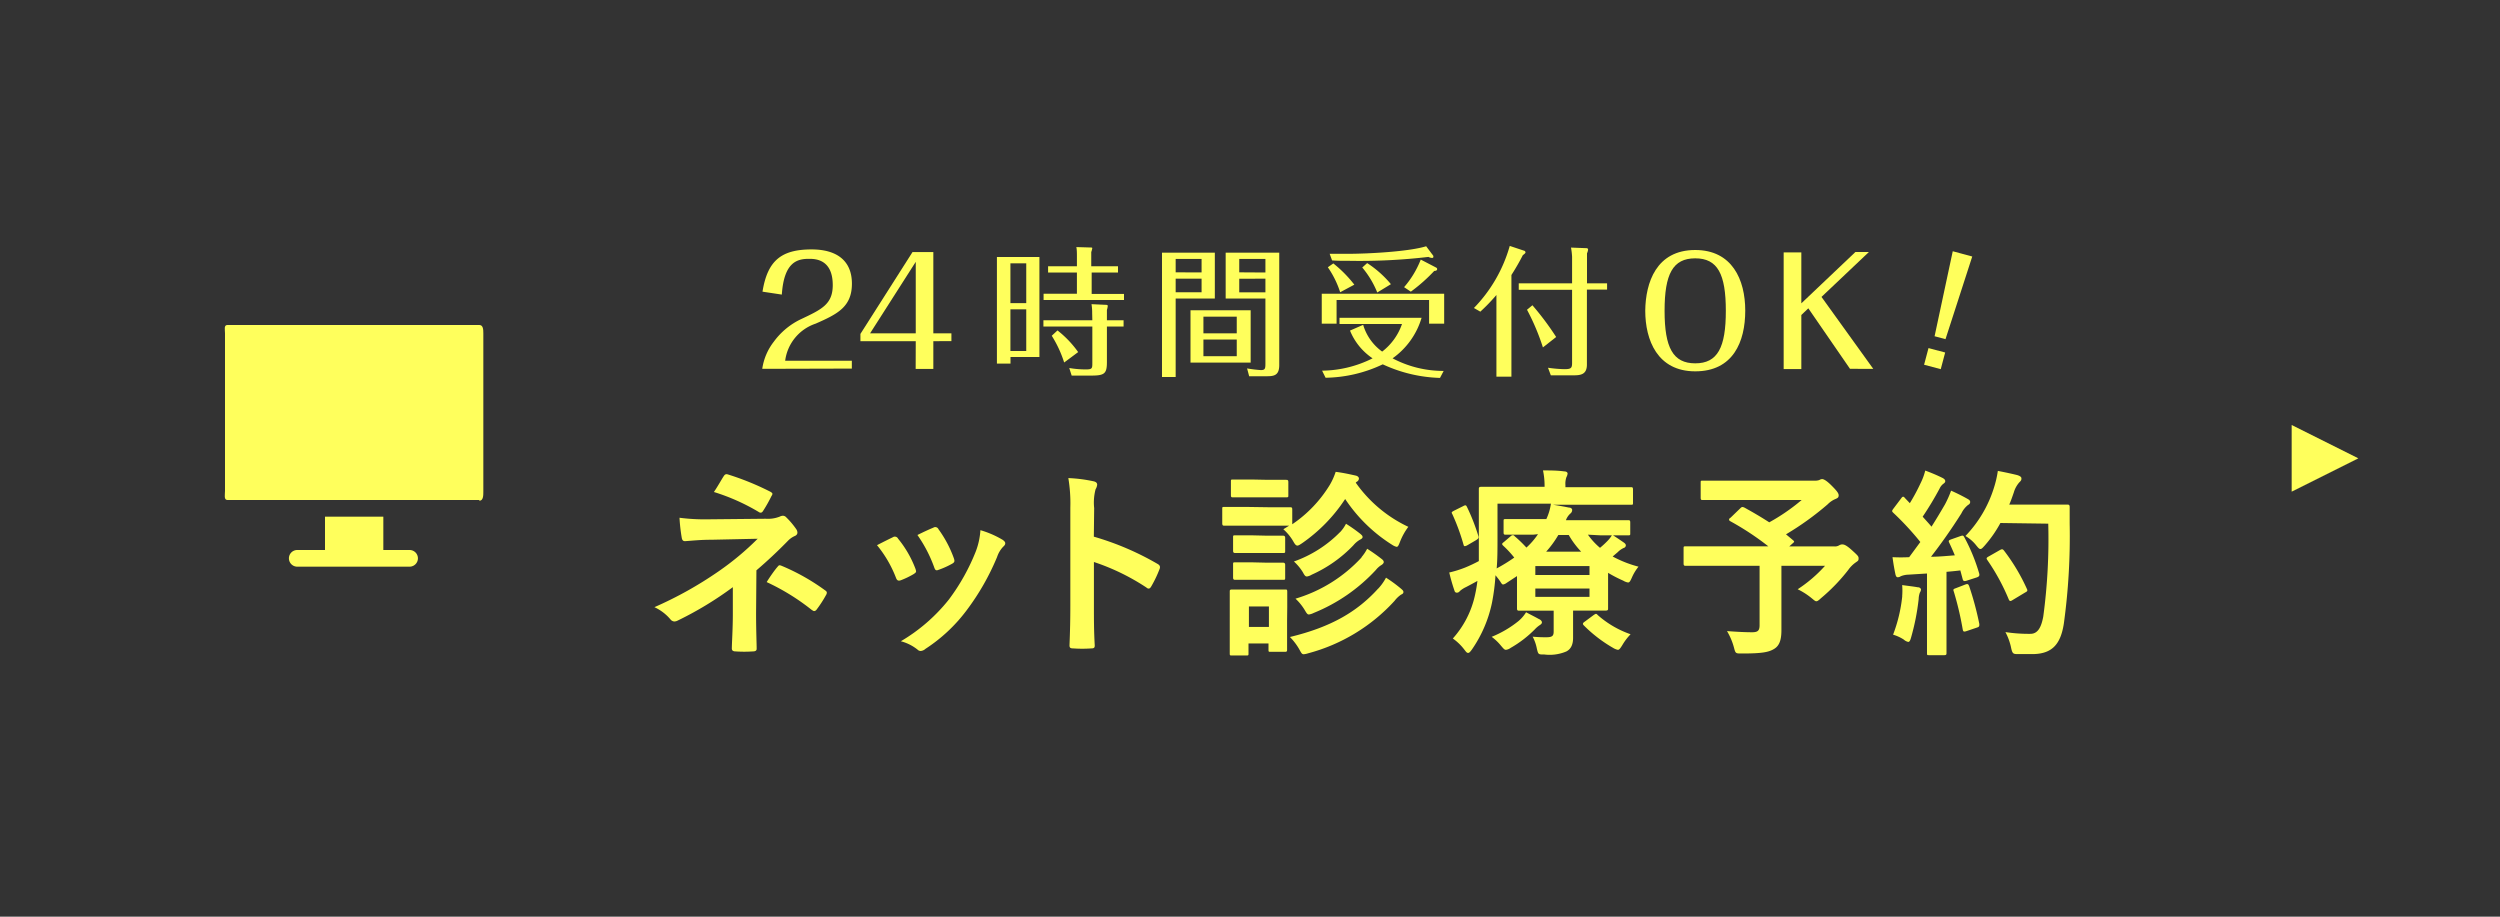
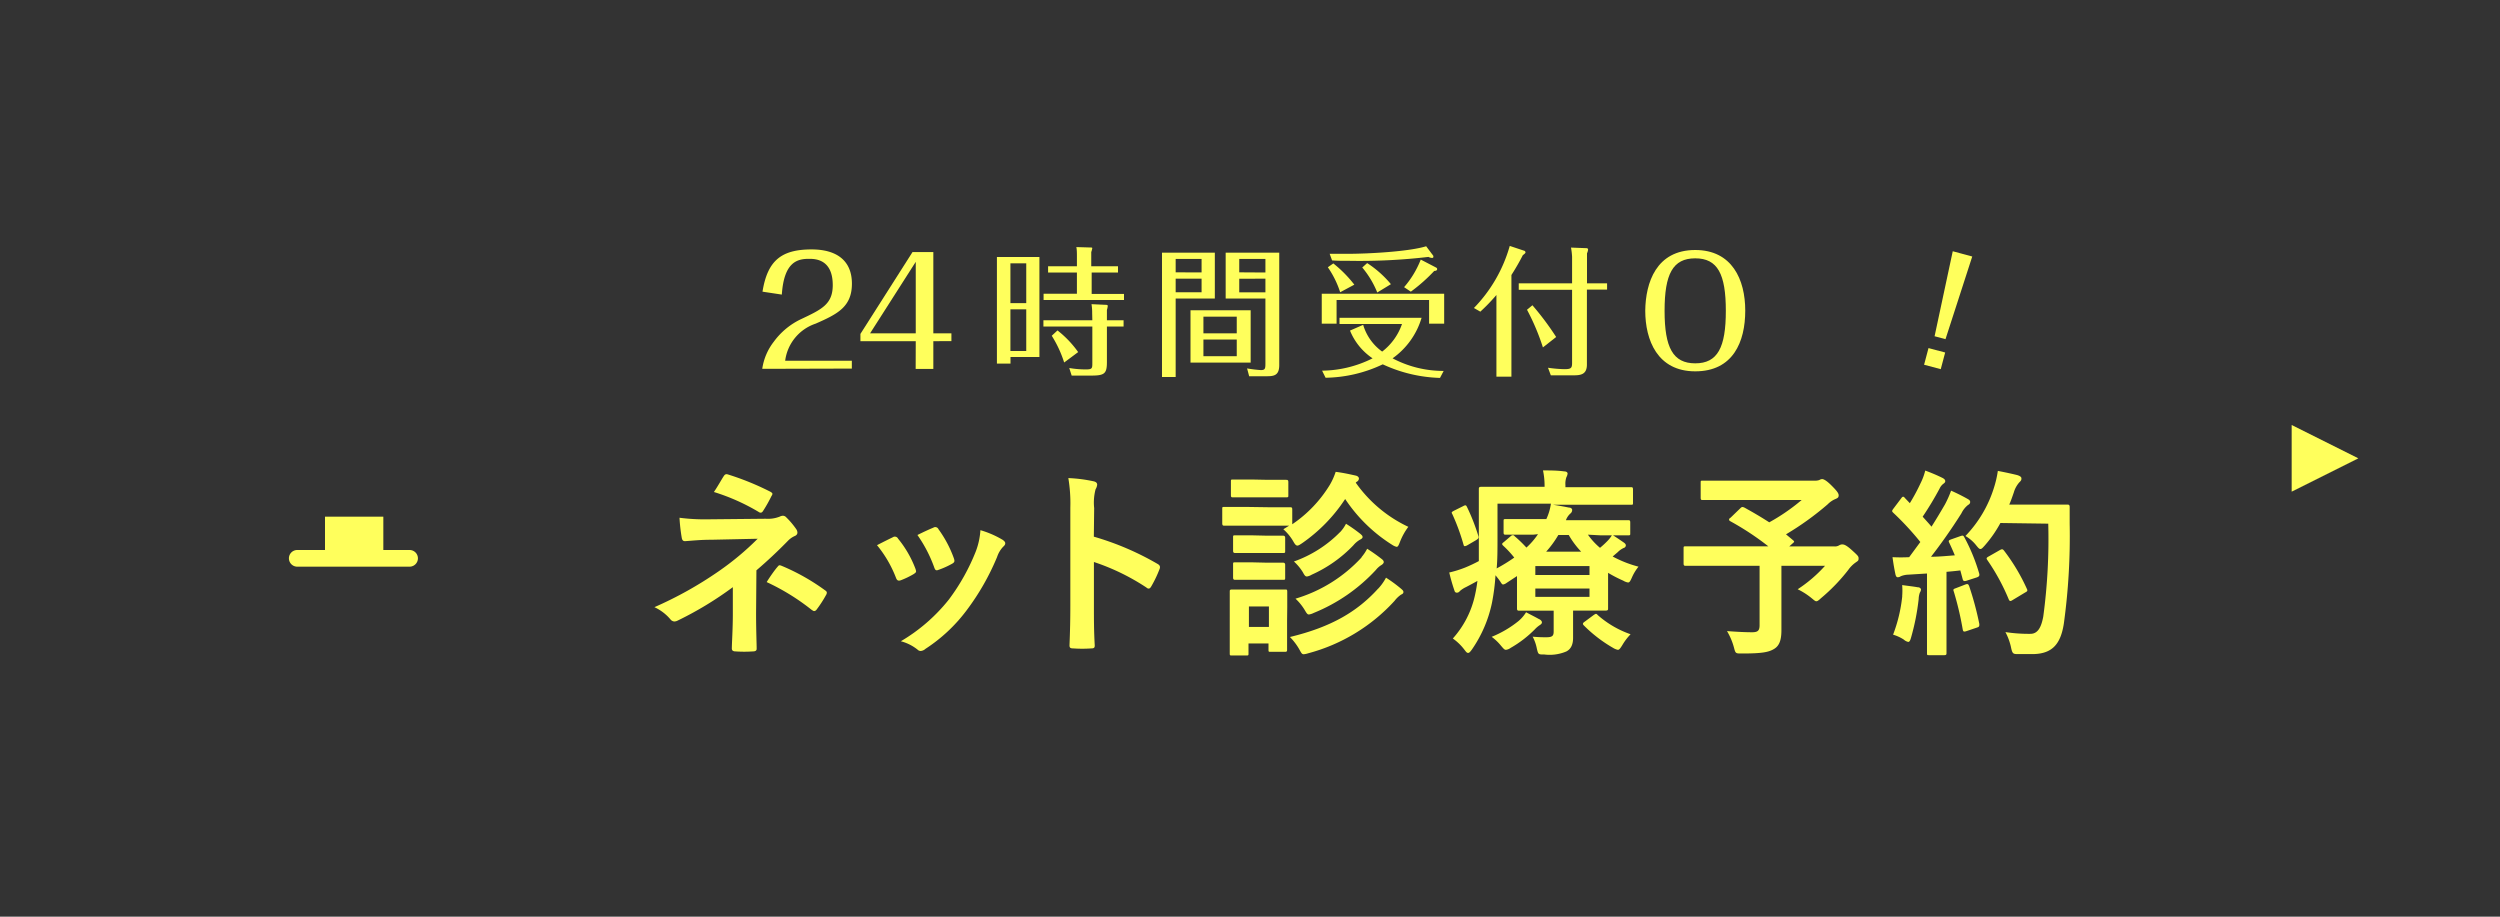
<svg xmlns="http://www.w3.org/2000/svg" viewBox="0 0 300 110">
  <rect x="0" y="0" width="300" height="110" fill="#333333" stroke="none" />
  <defs>
    <style>.cls-1{fill:none;}.cls-2{fill:#ffff5c;}</style>
  </defs>
  <title>f_reserve</title>
  <g id="レイヤー_2" data-name="レイヤー 2">
    <g id="背景2">
      <rect class="cls-1" width="300" height="110" />
    </g>
    <g id="レイヤー">
      <path class="cls-2" d="M91.47,44.26A6.89,6.89,0,0,1,92.86,41a8.6,8.6,0,0,1,3.26-2.7c2.47-1.17,3.81-1.78,3.81-4.09,0-3.15-2.17-3.15-2.85-3.15-1.35,0-3,.32-3.26,4.29L91.5,35c.6-3.75,2.28-5.07,5.89-5.07,3,0,4.84,1.33,4.84,4.11s-1.73,3.65-4.36,4.8a5.42,5.42,0,0,0-3.65,4.45h8v.94Z" />
      <path class="cls-2" d="M109.89,40.94h-6.64v-.87l6.25-9.82H112V40h2.17v.94H112v3.33h-2.12Zm0-.94V31.42L104.41,40Z" />
      <path class="cls-2" d="M124.73,30.84v12h-3.47v.79h-1.63V30.84Zm-1.58.76h-1.9v4.78h1.9Zm0,5.52h-1.9v5h1.9Zm6.08-6.28c0-.4,0-.91-.07-1.19l1.73.05c.12,0,.18,0,.18.1a2.63,2.63,0,0,1-.12.45v1.7h3.21v.75H131v2.57h3.88V36h-9.65v-.75h4V32.7h-3.46v-.75h3.46Zm1.83,6.73a6.11,6.11,0,0,0-.08-1.07l1.75.08c.18,0,.2.07.2.15a2.58,2.58,0,0,1-.1.47v1.23h2v.75h-2v4.25c0,1.39-.27,1.64-1.86,1.64h-2.37l-.29-.91a11.61,11.61,0,0,0,2,.17c.77,0,.77-.13.77-.82V39.18h-5.87v-.75h5.87Zm-3.36,5.93a13.89,13.89,0,0,0-1.49-3.21l.69-.64a12.42,12.42,0,0,1,2.48,2.6Z" />
      <path class="cls-2" d="M145.78,30.32v5.5h-4.7v9.42h-1.64V30.32Zm-1.59,2.37V31.07h-3.11v1.61Zm-3.11.75v1.63h3.11V33.44Zm9,3.79v6.28h-7.22V37.23ZM148.41,40V38h-4v2Zm-4,.74v2h4v-2Zm9.1,3.07c0,1.34-.74,1.34-1.66,1.34h-1.95l-.25-.94a15.72,15.72,0,0,0,1.65.2c.5,0,.55-.17.55-.76V35.82h-4.77v-5.5h6.43Zm-1.66-11.11V31.07h-3.14v1.61Zm-3.14.75v1.63h3.14V33.44Z" />
      <path class="cls-2" d="M173.3,35.25v3.59h-1.81V36H160.39v2.84h-1.78V35.25Zm-14.65,9.23A13.79,13.79,0,0,0,164.71,43,7.33,7.33,0,0,1,162,39.67l1.58-.69a6.06,6.06,0,0,0,2.28,3.21,7.06,7.06,0,0,0,2.38-3.31h-7.5v-.74h9.85A9.14,9.14,0,0,1,167.11,43a13,13,0,0,0,6.13,1.51l-.44.84a17.43,17.43,0,0,1-6.87-1.63,16.5,16.5,0,0,1-6.86,1.61ZM160,31.61a15.05,15.05,0,0,1,2.52,2.55l-1.7.91a11.36,11.36,0,0,0-1.48-3Zm12-.91a.24.24,0,0,1,0,.12c0,.07,0,.13-.17.13a1.1,1.1,0,0,1-.42-.12,70.89,70.89,0,0,1-9.43.47c-.92,0-1.53,0-2.13-.05l-.29-.79c.5,0,1.07,0,2,0,2.85,0,7.62-.29,9.58-.91Zm-7.94.87a12.67,12.67,0,0,1,2.85,2.53l-1.64,1a11,11,0,0,0-1.8-3Zm8.28.54a.21.21,0,0,1,.12.18c0,.22-.29.22-.35.22A19.88,19.88,0,0,1,169.3,35l-.81-.54a11.36,11.36,0,0,0,2-3.31Z" />
      <path class="cls-2" d="M181.37,45.2h-1.8V35.4c-.86,1-1.48,1.58-1.93,2l-.77-.44a17.47,17.47,0,0,0,4.3-7.45l1.71.57a.22.22,0,0,1,.18.2c0,.1-.13.2-.32.34A27.21,27.21,0,0,1,181.37,33ZM192.85,34v.75h-2.42v9c0,1.24-.82,1.29-1.66,1.29H186.1l-.34-.91a15.37,15.37,0,0,0,1.95.17c.77,0,.94-.1.94-.72V34.78h-6.4V34h6.4V30.82a8.22,8.22,0,0,0-.13-1.11l1.83.07c.05,0,.22,0,.22.17a1.4,1.4,0,0,1-.13.45V34Zm-7.7,7.69a27,27,0,0,0-1.91-4.52l.65-.54a34.17,34.17,0,0,1,2.85,3.81Z" />
      <path class="cls-2" d="M203.43,30c4.41,0,6,3.54,6,7.28s-1.46,7.28-6,7.28-6-3.75-6-7.28C197.47,33.93,198.74,30,203.43,30Zm0,1c-2.7,0-3.68,1.89-3.68,6.3s1,6.3,3.68,6.3,3.67-1.89,3.67-6.3S206.12,31,203.43,31Z" />
-       <path class="cls-2" d="M217,37l-.84.8v6.49h-2.12v-14h2.12V36.4l6.49-6.16h1.62l-5.69,5.39,6.21,8.63H222Z" />
      <path class="cls-2" d="M231.42,41.77l2,.53-.53,2-2-.53Zm2.91-11.62,2.34.63-3.21,9.92-1.31-.35Z" />
      <path class="cls-2" d="M90.73,73.54c0,2.14.07,3.72.07,4.32,0,.22-.17.31-.46.31a14.85,14.85,0,0,1-2.06,0c-.29,0-.46-.1-.46-.34,0-.67.12-2.28.12-4.27v-3.1a41.61,41.61,0,0,1-6.6,4,1,1,0,0,1-.41.12.65.65,0,0,1-.48-.26,5.6,5.6,0,0,0-1.92-1.46,45.64,45.64,0,0,0,7.73-4.32,33.42,33.42,0,0,0,4.66-3.89l-5.54.12c-1.3,0-2.18.1-3.17.17-.26,0-.36-.14-.41-.46a21,21,0,0,1-.26-2.35,23.44,23.44,0,0,0,3.34.19l7-.07a3.88,3.88,0,0,0,1.7-.26.81.81,0,0,1,.36-.1.54.54,0,0,1,.41.19,9.5,9.5,0,0,1,1.2,1.42.77.77,0,0,1,.14.41c0,.19-.12.34-.36.43a2.55,2.55,0,0,0-.77.55c-1.22,1.25-2.5,2.45-3.79,3.55ZM86.84,57.15c.14-.22.26-.29.5-.22A32.73,32.73,0,0,1,92.43,59c.17.1.26.17.26.26a.39.39,0,0,1-.1.24c-.26.53-.58,1.13-1,1.78-.1.17-.19.24-.31.24a.44.44,0,0,1-.26-.1,24.69,24.69,0,0,0-5.35-2.38C86.17,58.3,86.6,57.51,86.84,57.15ZM93.32,68c.17-.22.24-.19.48-.1A25.6,25.6,0,0,1,99,70.83c.14.1.22.17.22.29a.58.58,0,0,1-.1.29A13.76,13.76,0,0,1,98,73.14a.41.41,0,0,1-.29.19c-.1,0-.19-.07-.34-.17A26.66,26.66,0,0,0,92,69.85C92.48,69.08,93,68.36,93.32,68Z" />
      <path class="cls-2" d="M107.14,64.47a.43.43,0,0,1,.63.17,12.86,12.86,0,0,1,2.06,3.55,1.64,1.64,0,0,1,.1.36c0,.14-.1.21-.29.34a10.06,10.06,0,0,1-1.54.74c-.34.12-.48,0-.6-.34a14.18,14.18,0,0,0-2.26-3.87C106.06,65,106.64,64.71,107.14,64.47Zm13.18.31c.19.14.31.26.31.41s-.07.26-.26.43a3.29,3.29,0,0,0-.72,1.22A29.22,29.22,0,0,1,116,73.23a19.23,19.23,0,0,1-4.94,4.63,1,1,0,0,1-.58.26.55.55,0,0,1-.38-.17,5.41,5.41,0,0,0-2-1,20.9,20.9,0,0,0,5.76-5,24.87,24.87,0,0,0,3.24-5.79,8.66,8.66,0,0,0,.55-2.54A11.44,11.44,0,0,1,120.32,64.78ZM112,63.32a.42.42,0,0,1,.62.19,13.83,13.83,0,0,1,1.85,3.5c.12.36.07.48-.24.65a10,10,0,0,1-1.66.74c-.26.1-.36,0-.48-.36a16.39,16.39,0,0,0-2-3.84C111,63.75,111.58,63.49,112,63.32Z" />
      <path class="cls-2" d="M131.26,64.4a33.85,33.85,0,0,1,7.63,3.26c.26.14.38.31.26.62a14.11,14.11,0,0,1-1,2.09c-.1.17-.19.26-.31.26a.37.37,0,0,1-.26-.12,26.53,26.53,0,0,0-6.31-3.07v5.3c0,1.56,0,3,.1,4.71,0,.29-.1.36-.43.36a15.59,15.59,0,0,1-2.14,0c-.34,0-.46-.07-.46-.36.07-1.78.1-3.19.1-4.73V60.92a18.31,18.31,0,0,0-.24-3.55,17.72,17.72,0,0,1,3,.38c.34.07.46.22.46.41a1.26,1.26,0,0,1-.19.55,6.25,6.25,0,0,0-.17,2.26Z" />
      <path class="cls-2" d="M152.24,60.87c1.85,0,2.42,0,2.57,0s.26,0,.26.26v1.78a15.32,15.32,0,0,0,4.51-4.73,7.84,7.84,0,0,0,.7-1.56c.94.12,1.68.29,2.45.46.22.07.34.19.34.36a.46.46,0,0,1-.24.36.65.65,0,0,0-.14.12,16.07,16.07,0,0,0,6.31,5.3,7.5,7.5,0,0,0-1,1.8c-.17.43-.24.6-.41.6a1.68,1.68,0,0,1-.53-.24,18.73,18.73,0,0,1-5.64-5.5,19.34,19.34,0,0,1-5.16,5.3c-.29.19-.43.29-.58.29s-.29-.14-.5-.53A5.87,5.87,0,0,0,154,63.51l.7-.43c-.19,0-.82,0-2.5,0H149.5c-1.85,0-2.42,0-2.57,0s-.26,0-.26-.29v-1.7c0-.24,0-.26.26-.26s.72,0,2.57,0Zm2.21,13.63c0,2.79,0,3.31,0,3.46s0,.26-.24.26h-1.73c-.24,0-.26,0-.26-.26v-.74h-2.4v1.18c0,.24,0,.26-.26.26h-1.7c-.26,0-.29,0-.29-.26s0-.7,0-3.6V73.26c0-1.51,0-2.09,0-2.26s0-.26.29-.26.65,0,2.18,0H152c1.56,0,2.06,0,2.23,0s.24,0,.24.26,0,.72,0,1.85Zm-2.3-16.92c1.56,0,2,0,2.16,0s.29,0,.29.26v1.58c0,.24,0,.26-.29.26s-.6,0-2.16,0h-2c-1.56,0-2,0-2.18,0s-.26,0-.26-.26V57.8c0-.24,0-.26.26-.26s.62,0,2.18,0Zm-.22,6.7c1.46,0,1.9,0,2,0s.29,0,.29.26v1.56c0,.24,0,.26-.29.26s-.58,0-2,0h-1.7c-1.46,0-1.9,0-2,0s-.26,0-.26-.26V64.5c0-.24,0-.26.26-.26s.58,0,2,0Zm0,3.24c1.46,0,1.9,0,2,0s.29,0,.29.26v1.54c0,.24,0,.26-.29.26s-.58,0-2,0h-1.7c-1.46,0-1.9,0-2,0s-.26,0-.26-.26V67.74c0-.24,0-.26.26-.26s.58,0,2,0Zm-2.06,5.26v2.45h2.4V72.78Zm15.51-2.14a6.05,6.05,0,0,0,.94-1.32,16.68,16.68,0,0,1,1.8,1.32c.19.17.29.24.29.41s-.14.24-.29.31a3.39,3.39,0,0,0-.77.74A21.49,21.49,0,0,1,157,78.39a2.57,2.57,0,0,1-.55.12c-.22,0-.29-.14-.53-.58a7.13,7.13,0,0,0-1.13-1.49C159.73,75.25,162.87,73.4,165.37,70.64Zm-4.56-6.79a4.33,4.33,0,0,0,.7-1,18.77,18.77,0,0,1,1.73,1.22c.19.17.26.24.26.38s-.17.24-.31.31a3,3,0,0,0-.79.67,15.83,15.83,0,0,1-5,3.53,1.57,1.57,0,0,1-.58.22c-.19,0-.29-.14-.5-.53a5.9,5.9,0,0,0-1.06-1.27A14.59,14.59,0,0,0,160.81,63.85Zm2.57,3a5.3,5.3,0,0,0,.67-1,21.06,21.06,0,0,1,1.73,1.22c.19.14.26.26.26.38s-.12.26-.29.36a2.53,2.53,0,0,0-.65.58,20.73,20.73,0,0,1-7.46,5.16,1.92,1.92,0,0,1-.58.19c-.19,0-.29-.17-.53-.58a6.43,6.43,0,0,0-1.08-1.32A17.55,17.55,0,0,0,163.38,66.9Z" />
      <path class="cls-2" d="M190.55,64.16A8.37,8.37,0,0,0,192,65.74a10.76,10.76,0,0,0,.91-.84,3.85,3.85,0,0,0,.55-.72c.41.24,1,.65,1.42.94.19.14.22.24.22.34a.33.33,0,0,1-.24.29,2.32,2.32,0,0,0-.72.5l-.62.53A13.89,13.89,0,0,0,196.62,68a5.67,5.67,0,0,0-.79,1.3c-.19.43-.29.6-.46.6a1.58,1.58,0,0,1-.58-.22,16.17,16.17,0,0,1-1.82-.94v2.33c0,1.22,0,1.8,0,1.94s0,.26-.29.26-1.15,0-3.14,0h-.77v1c0,.89,0,1.51,0,2.28s-.24,1.34-.82,1.63a5.12,5.12,0,0,1-2.62.36c-.74,0-.74,0-.91-.72a5.18,5.18,0,0,0-.5-1.42,15.1,15.1,0,0,0,1.66.07c.72,0,.86-.19.86-.7V73.28h-1c-2,0-3,0-3.14,0s-.26,0-.26-.26,0-.84,0-2.21V69.13l-1.25.82a1,1,0,0,1-.41.19c-.12,0-.19-.1-.34-.34s-.41-.55-.58-.77a25,25,0,0,1-.43,3.34,15.29,15.29,0,0,1-2.4,5.57c-.19.26-.31.41-.46.41s-.24-.12-.46-.41a6.31,6.31,0,0,0-1.37-1.32A11.39,11.39,0,0,0,177,71.41a16.5,16.5,0,0,0,.29-1.7c-.46.26-.91.5-1.37.74a3.06,3.06,0,0,0-.74.48.42.42,0,0,1-.36.19c-.14,0-.24-.07-.29-.26a22.22,22.22,0,0,1-.62-2.16,13.13,13.13,0,0,0,1.92-.6,17.38,17.38,0,0,0,1.63-.77c0-.94,0-2,0-3.17,0-3.67,0-5.3,0-5.45s0-.29.26-.29,1,0,3.31,0h4.32V58.3a8.9,8.9,0,0,0-.19-1.85c.91,0,1.7,0,2.57.12.24,0,.38.12.38.26a1.16,1.16,0,0,1-.14.43,2.37,2.37,0,0,0-.12.94v.26h4.61c2.33,0,3.12,0,3.26,0s.24,0,.24.29v1.56c0,.24,0,.26-.24.26s-.94,0-3.26,0h-6.1c.65.1,1.34.22,1.92.34.24,0,.38.14.38.29a.54.54,0,0,1-.22.43,2,2,0,0,0-.53.79h4.15c2.35,0,3.17,0,3.31,0s.26,0,.26.26V64c0,.22,0,.24-.26.24s-1,0-3.31,0Zm-15-3.41c.31-.17.38-.14.48.07a23.57,23.57,0,0,1,1.37,3.5c.07.24,0,.31-.24.48l-1.06.62a.87.87,0,0,1-.31.12c-.07,0-.12,0-.17-.19a24.8,24.8,0,0,0-1.34-3.65c-.12-.21-.12-.24.19-.41Zm9.19,13.56c.19.12.29.24.29.38s-.12.24-.31.36a3.26,3.26,0,0,0-.53.46,13.4,13.4,0,0,1-2.9,2.23,1.25,1.25,0,0,1-.58.24c-.17,0-.29-.14-.58-.48A6,6,0,0,0,179,76.42a12.71,12.71,0,0,0,3.19-1.87,4.4,4.4,0,0,0,.94-1.08C183.66,73.76,184.3,74.07,184.71,74.31ZM184,64.16c-2.35,0-3.17,0-3.31,0s-.26,0-.26-.24V62.55c0-.24,0-.26.26-.26s1,0,3.31,0h1.56a6.55,6.55,0,0,0,.55-1.85h-6.41v4.1c0,1.37,0,2.59-.1,3.67a20.25,20.25,0,0,0,2.11-1.3,12.33,12.33,0,0,0-1.34-1.44c-.19-.19-.12-.26.1-.43l.82-.7a.42.42,0,0,1,.24-.12.25.25,0,0,1,.22.12,15.05,15.05,0,0,1,1.42,1.37,8.67,8.67,0,0,0,1.39-1.61Zm.24,3.77V69h6.5V67.93Zm6.5,2.69h-6.5v1h6.5Zm-1-4.42a10.3,10.3,0,0,1-1.49-2H187a12.12,12.12,0,0,1-1.46,2Zm1.49,7.61c.26-.17.31-.22.5,0a11.76,11.76,0,0,0,3.94,2.3,6.83,6.83,0,0,0-1,1.32c-.24.38-.36.55-.53.55a1.81,1.81,0,0,1-.58-.24,16.56,16.56,0,0,1-3.5-2.69c-.17-.17-.14-.29.12-.46Z" />
      <path class="cls-2" d="M208.83,61c.19-.19.26-.19.48-.1,1,.55,2,1.13,3,1.78A23.81,23.81,0,0,0,216.2,60h-8.57c-2.35,0-3.17,0-3.31,0s-.24,0-.24-.26v-1.8c0-.24,0-.26.24-.26s1,0,3.31,0h10.06a1.82,1.82,0,0,0,.62-.07.71.71,0,0,1,.34-.12c.19,0,.53.17,1.13.77s.86.91.86,1.18-.14.34-.43.46a2.84,2.84,0,0,0-.89.62,35,35,0,0,1-5,3.6l.84.7c.19.17.19.19-.07.41l-.38.34h5.42a.94.94,0,0,0,.55-.12.79.79,0,0,1,.36-.12c.19,0,.43,0,1.2.7s.79.74.79,1-.1.29-.34.46a3.67,3.67,0,0,0-.89.89,21.82,21.82,0,0,1-3.29,3.41c-.26.24-.41.36-.55.36s-.26-.12-.58-.38a8.32,8.32,0,0,0-1.66-1.06A16.43,16.43,0,0,0,219,67.9h-5.23v4c0,1.75,0,2.86,0,3.74,0,1.18-.26,1.8-.77,2.16-.7.48-1.58.62-4,.62-.74,0-.74,0-.94-.77a7.74,7.74,0,0,0-.82-1.92q1.84.14,3,.14c.7,0,.91-.19.91-.86V67.9h-5.86c-2.14,0-2.88,0-3,0s-.26,0-.26-.26V65.82c0-.24,0-.26.26-.26s.89,0,3,0h6.91a33.18,33.18,0,0,0-4.54-3c-.12-.07-.17-.12-.17-.19s0-.14.17-.24Z" />
      <path class="cls-2" d="M235.26,64.33c.29-.1.34-.07.46.14a22.06,22.06,0,0,1,1.78,4.34c.07.26,0,.38-.29.48l-1.27.41c-.26.07-.36,0-.41-.17l-.29-1.08c-.55.07-1.1.12-1.66.17v6.6c0,2.21,0,3,0,3.14s0,.26-.26.26h-1.82c-.24,0-.26,0-.26-.26s0-.94,0-3.14V68.82l-2.26.14a2.6,2.6,0,0,0-.89.19.64.64,0,0,1-.36.12c-.17,0-.24-.17-.29-.41-.12-.58-.22-1.13-.34-2a18.93,18.93,0,0,0,2,0l1.34-1.82a34.24,34.24,0,0,0-3.24-3.5c-.1-.1-.14-.14-.14-.22s.07-.17.17-.31l.89-1.18c.1-.14.17-.22.24-.22s.12,0,.22.14l.6.63a23.08,23.08,0,0,0,1.3-2.42,7.31,7.31,0,0,0,.55-1.49,20.36,20.36,0,0,1,2.09.89c.22.12.31.24.31.38s-.1.22-.22.31a1.47,1.47,0,0,0-.46.58A38,38,0,0,1,230.72,62c.36.41.72.79,1.06,1.2.55-.86,1.08-1.75,1.61-2.66a12.66,12.66,0,0,0,.74-1.66,22.29,22.29,0,0,1,2,1c.22.12.29.22.29.36s-.07.26-.26.36a2.85,2.85,0,0,0-.79,1c-1.22,1.94-2.54,3.79-3.65,5.21.94,0,1.92-.1,2.86-.17-.22-.53-.43-1-.67-1.51-.12-.24-.07-.29.24-.41Zm-7,7.22a8.07,8.07,0,0,0,0-1.34c.72.1,1.37.17,1.85.26.29,0,.41.17.41.29a.86.86,0,0,1-.14.36,2.51,2.51,0,0,0-.14.77,27.87,27.87,0,0,1-.91,4.61c-.1.36-.19.53-.34.53a1.18,1.18,0,0,1-.55-.29,5,5,0,0,0-1.27-.58A18.2,18.2,0,0,0,228.27,71.55Zm7.61-1.42c.29-.1.34,0,.43.21a37,37,0,0,1,1.22,4.54c0,.26,0,.34-.29.43l-1.27.43c-.36.12-.38,0-.43-.19A37.66,37.66,0,0,0,234.46,71c-.1-.26-.07-.31.22-.41Zm4.18-7.37a14.67,14.67,0,0,1-1.87,2.69c-.26.29-.38.43-.53.43s-.26-.14-.5-.43a4.53,4.53,0,0,0-1.3-1.13,14.57,14.57,0,0,0,3.43-5.81,12.32,12.32,0,0,0,.46-2c.91.17,1.85.38,2.33.5.31.1.5.22.5.38s0,.26-.24.48a3.09,3.09,0,0,0-.67,1.22c-.17.48-.34,1-.55,1.46h4.54c1.73,0,2.28,0,2.42,0s.29,0,.29.29c0,.67,0,1.32,0,2a76.92,76.92,0,0,1-.7,12c-.38,2.45-1.39,3.6-3.65,3.65-.5,0-1.18,0-1.8,0s-.72,0-.89-.82a7.07,7.07,0,0,0-.67-1.82,18.55,18.55,0,0,0,3,.21c.89,0,1.3-.79,1.54-2.06a69.6,69.6,0,0,0,.6-11.16ZM240,66c.26-.14.34-.1.48.07a23.11,23.11,0,0,1,2.74,4.58c.12.24.07.31-.22.46l-1.51.91c-.26.17-.36.12-.46-.14a25.14,25.14,0,0,0-2.52-4.63c-.17-.24-.17-.31.14-.48Z" />
      <path class="cls-2" d="M275,59V51l8,4Z" />
-       <path class="cls-2" d="M57.52,60H27.29c-.45,0-.29-.64-.29-1.09V40c0-.45-.16-1,.29-1H57.52c.45,0,.48.51.48,1v19c0,.45,0,1.09-.48,1.09Z" />
      <path class="cls-2" d="M49.15,66H46V62H39v4H35.67a1,1,0,1,0,0,2H49.15a1,1,0,1,0,0-2Z" />
    </g>
  </g>
</svg>